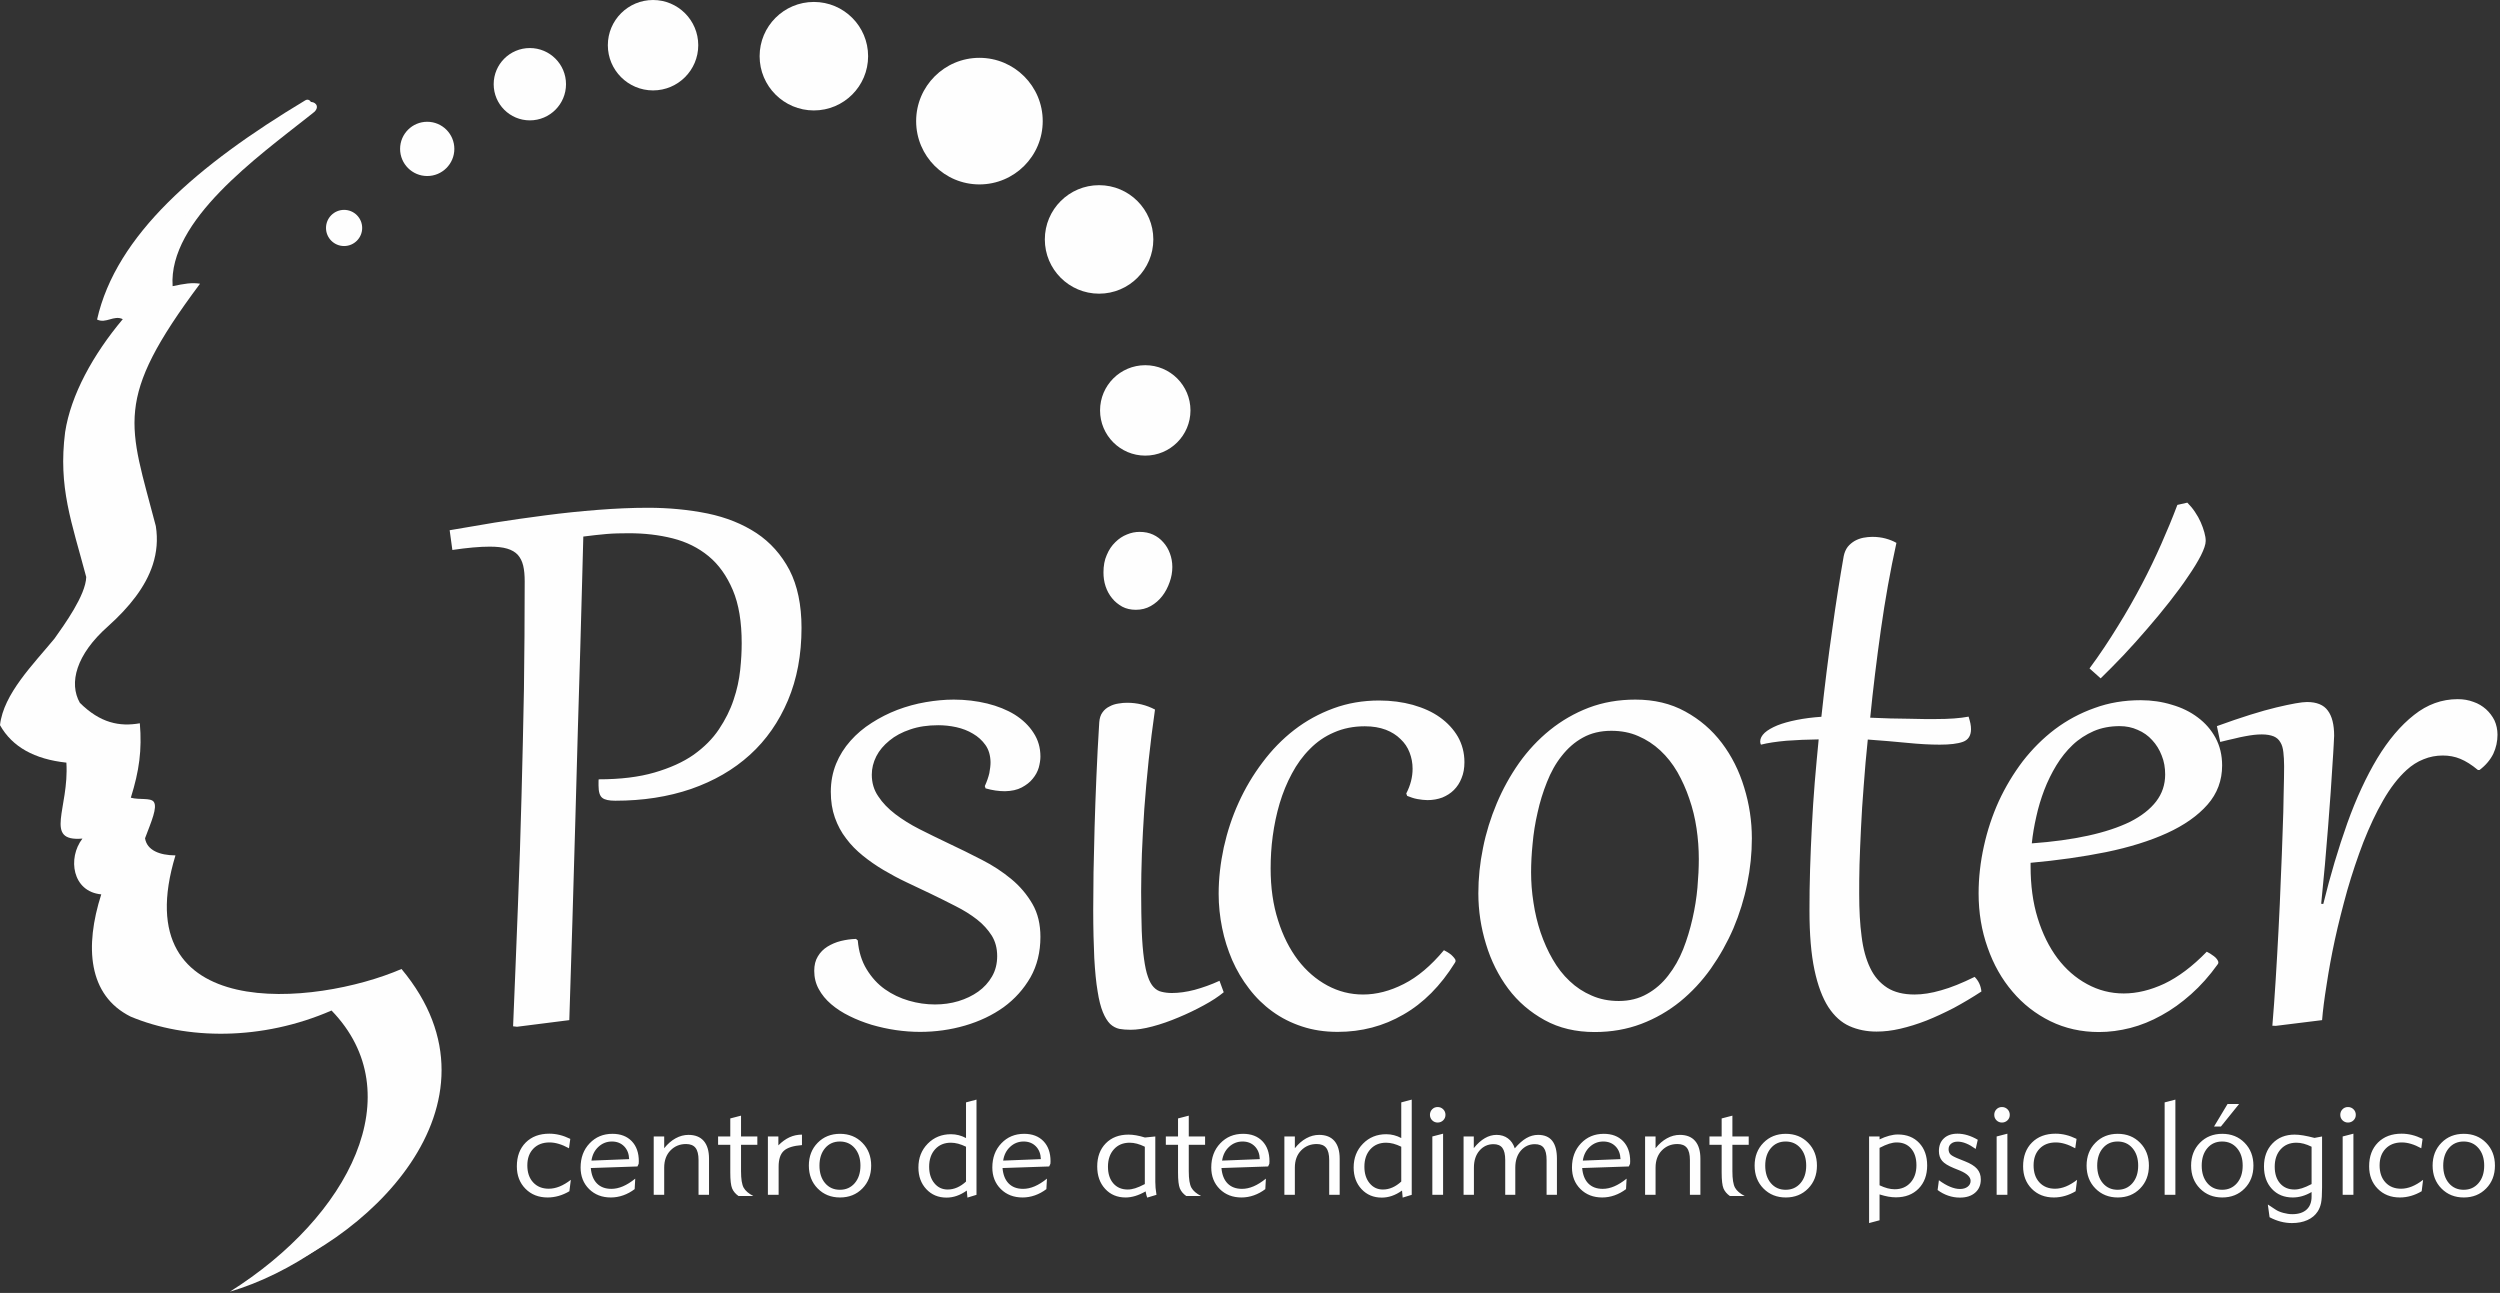
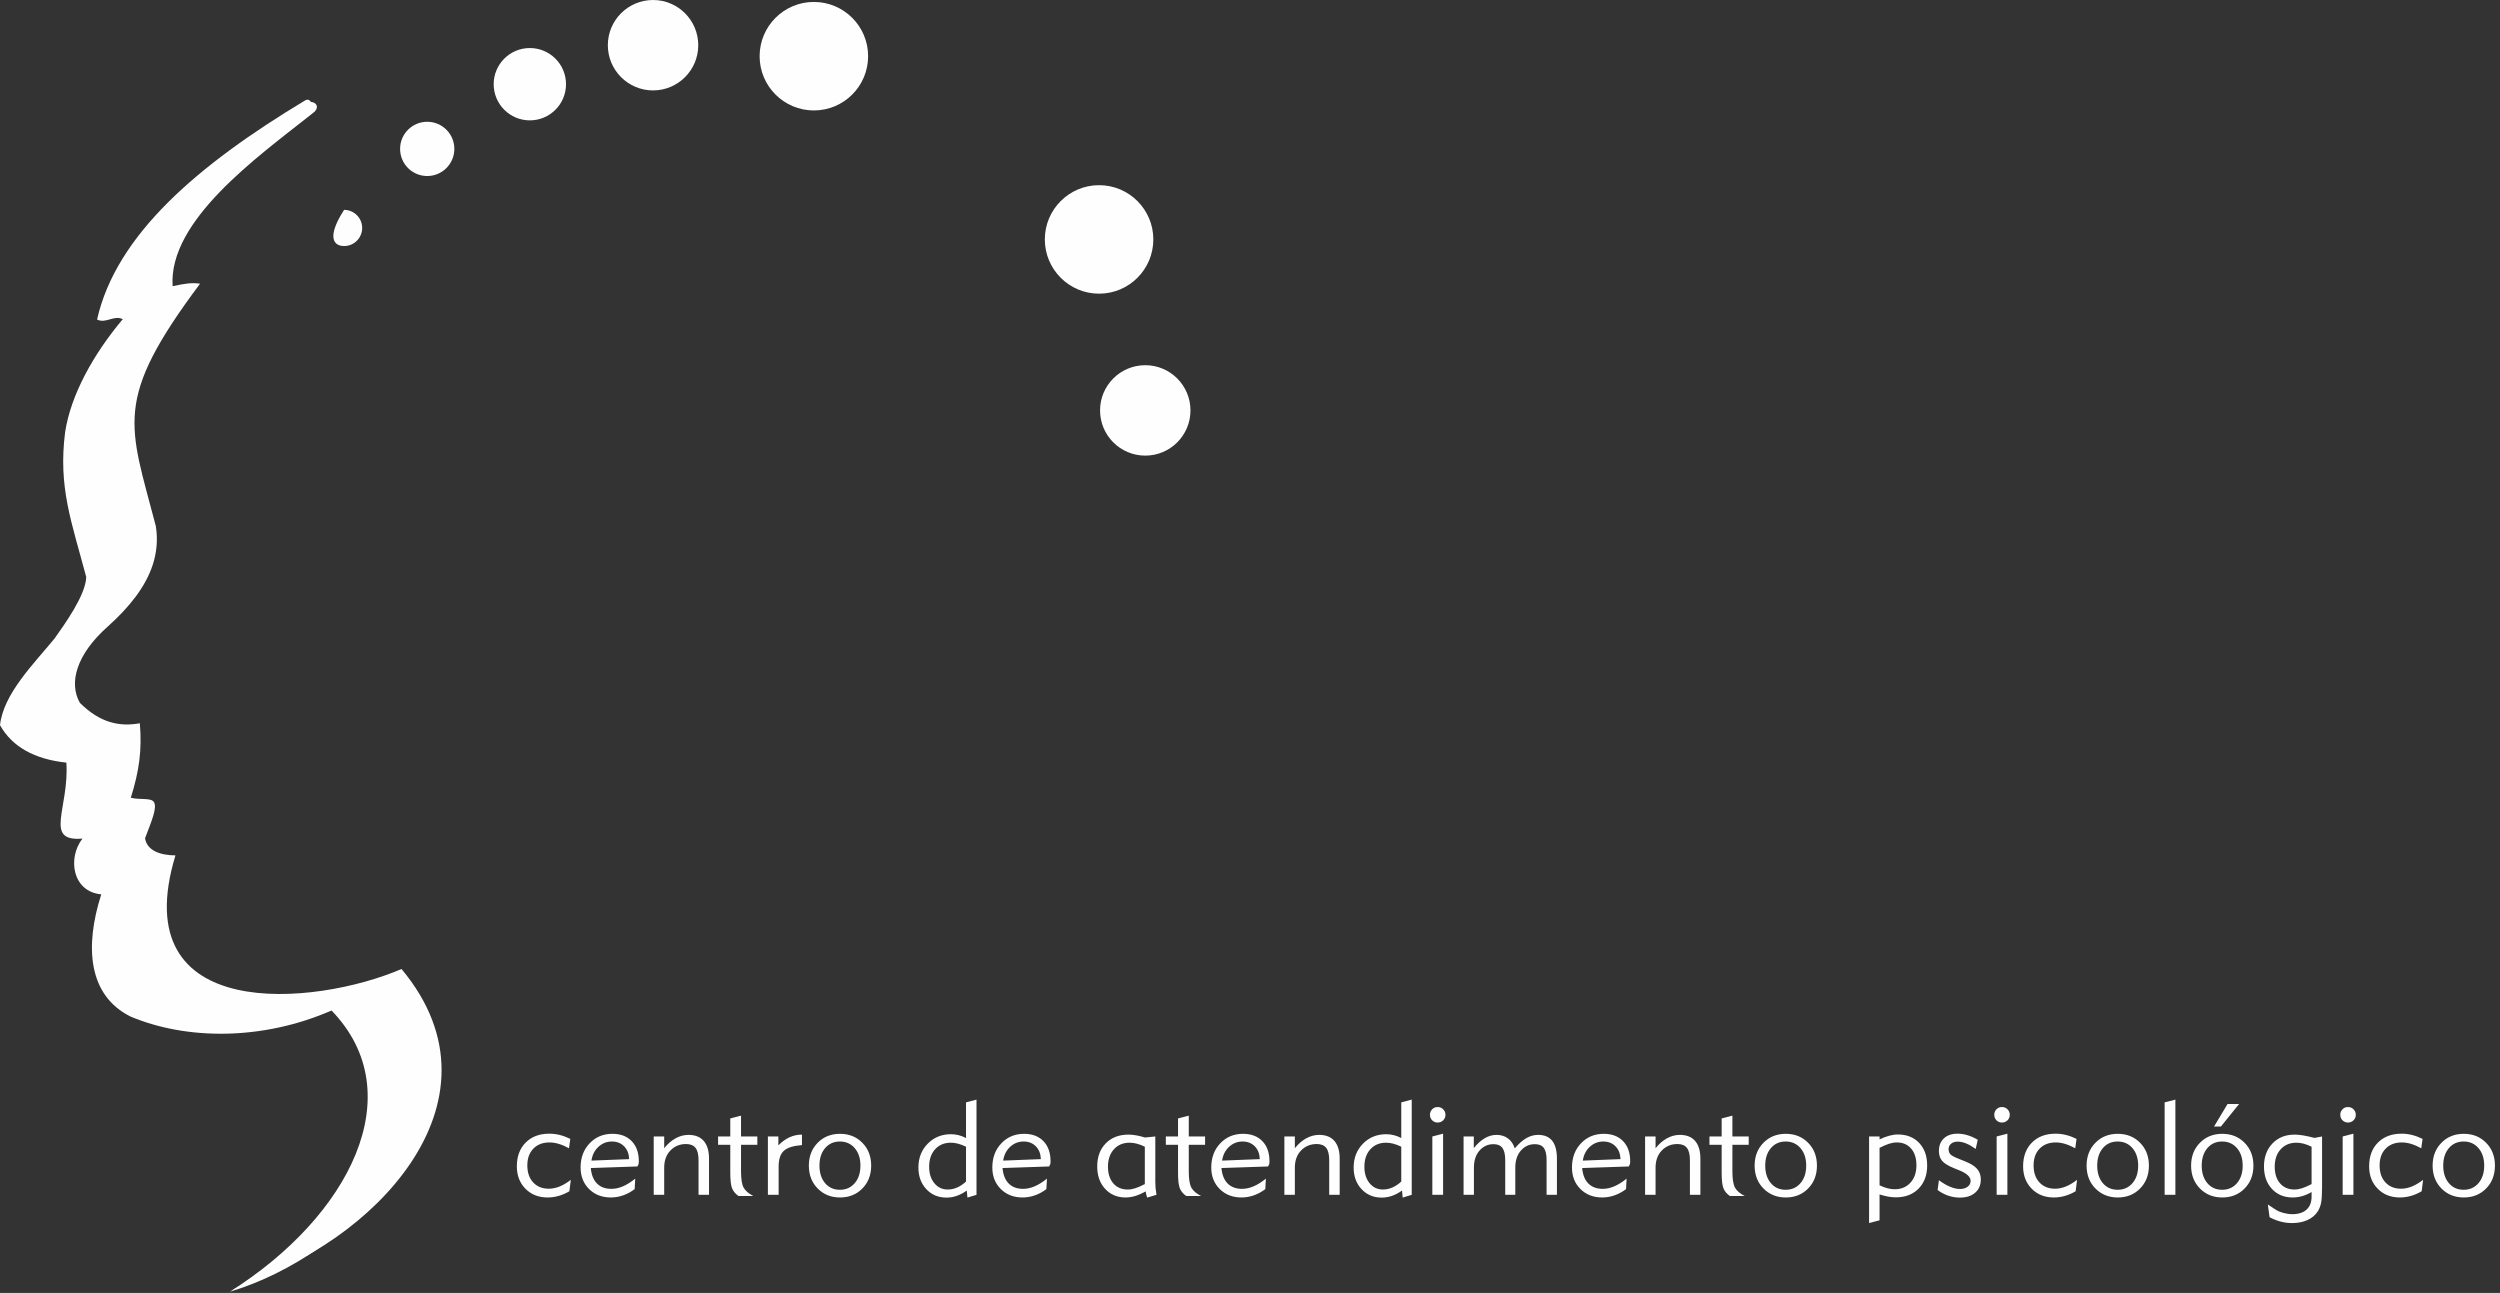
<svg xmlns="http://www.w3.org/2000/svg" width="553" height="286" viewBox="0 0 553 286" fill="none">
  <rect x="0" y="0" width="553" height="286" fill="#333333" stroke="none" />
  <path d="M125.948 263.502C125.195 263.952 124.408 264.294 123.597 264.529C122.785 264.763 121.964 264.881 121.133 264.881C119.128 264.881 117.491 264.235 116.224 262.945C114.958 261.659 114.327 260.006 114.327 257.992C114.327 255.792 114.978 254.042 116.283 252.732C117.588 251.427 119.329 250.771 121.504 250.771C122.282 250.771 123.044 250.864 123.797 251.05C124.555 251.236 125.337 251.524 126.149 251.92L125.86 253.998C125.078 253.568 124.33 253.245 123.616 253.03C122.907 252.815 122.218 252.707 121.548 252.707C120.057 252.707 118.864 253.167 117.98 254.081C117.09 255 116.645 256.227 116.645 257.777C116.645 259.361 117.075 260.618 117.935 261.546C118.796 262.48 119.949 262.945 121.392 262.945C122.174 262.945 122.971 262.778 123.788 262.451C124.599 262.118 125.425 261.629 126.266 260.979L125.948 263.502ZM139.165 256.399C139.125 255.22 138.759 254.282 138.059 253.568C137.361 252.859 136.456 252.502 135.351 252.502C134.212 252.502 133.22 252.893 132.374 253.675C131.528 254.457 131.015 255.474 130.829 256.726L139.165 256.399ZM140.514 260.715L140.387 263.033C139.595 263.634 138.749 264.094 137.859 264.407C136.965 264.724 136.05 264.881 135.117 264.881C133.161 264.881 131.558 264.26 130.306 263.018C129.054 261.776 128.428 260.187 128.428 258.251C128.428 256.081 129.093 254.296 130.428 252.898C131.758 251.5 133.435 250.801 135.464 250.801C137.268 250.801 138.69 251.343 139.736 252.424C140.783 253.509 141.306 254.99 141.306 256.872C141.306 256.931 141.301 257.019 141.291 257.137C141.281 257.259 141.277 257.357 141.277 257.43L141.003 258.021L130.687 258.369C130.81 259.855 131.264 260.994 132.046 261.786C132.833 262.578 133.889 262.974 135.229 262.974C136.07 262.974 136.926 262.788 137.791 262.417C138.661 262.045 139.57 261.478 140.514 260.715ZM146.92 264.294H144.603V251.387H146.92V253.988C147.682 253.03 148.523 252.297 149.443 251.793C150.357 251.289 151.31 251.035 152.293 251.035C153.774 251.035 154.898 251.485 155.676 252.385C156.448 253.289 156.835 254.595 156.835 256.31V264.294H154.517V256.599C154.517 255.377 154.297 254.482 153.852 253.91C153.407 253.343 152.708 253.059 151.755 253.059C150.371 253.059 149.223 253.534 148.299 254.487C147.379 255.435 146.92 256.702 146.92 258.276V264.294ZM163.915 259.068C163.915 260.808 164.111 262.025 164.502 262.725C164.893 263.419 165.607 264.03 166.643 264.558H163.358C162.688 264.089 162.219 263.531 161.945 262.881C161.676 262.231 161.539 261.062 161.539 259.371V253.235H158.841V251.387H161.539V247.398L163.915 246.782V251.387H167.523V253.235H163.915V259.068ZM172.233 264.294H169.857V251.387H172.175V253.353C172.966 252.551 173.793 251.955 174.648 251.563C175.508 251.172 176.423 250.977 177.396 250.977V253.294C175.489 253.436 174.154 253.861 173.387 254.56C172.619 255.264 172.233 256.428 172.233 258.051V264.294ZM181.265 257.831C181.265 259.439 181.68 260.73 182.511 261.712C183.342 262.69 184.433 263.179 185.782 263.179C187.131 263.179 188.227 262.69 189.067 261.712C189.908 260.73 190.329 259.439 190.329 257.831C190.329 256.237 189.908 254.951 189.067 253.969C188.227 252.991 187.131 252.502 185.782 252.502C184.433 252.502 183.342 252.991 182.511 253.969C181.68 254.951 181.265 256.237 181.265 257.831ZM178.918 257.831C178.918 255.792 179.568 254.105 180.869 252.786C182.164 251.461 183.817 250.801 185.811 250.801C187.806 250.801 189.458 251.461 190.754 252.786C192.054 254.105 192.705 255.792 192.705 257.831C192.705 259.884 192.054 261.576 190.754 262.896C189.458 264.221 187.806 264.881 185.811 264.881C183.826 264.881 182.179 264.221 180.873 262.896C179.568 261.576 178.918 259.884 178.918 257.831ZM213.683 261.361V253.656C213.081 253.357 212.499 253.138 211.942 252.986C211.385 252.839 210.847 252.766 210.329 252.766C208.887 252.766 207.723 253.25 206.848 254.218C205.968 255.191 205.528 256.477 205.528 258.08C205.528 259.576 205.909 260.793 206.677 261.722C207.44 262.656 208.422 263.121 209.625 263.121C210.344 263.121 211.043 262.974 211.717 262.676C212.397 262.382 213.052 261.942 213.683 261.361ZM216 264.294L213.996 264.91L213.854 263.351C213.101 263.883 212.353 264.279 211.619 264.529C210.886 264.783 210.133 264.91 209.371 264.91C207.557 264.91 206.066 264.289 204.902 263.043C203.734 261.796 203.152 260.197 203.152 258.251C203.152 256.139 203.836 254.384 205.21 252.986C206.579 251.588 208.295 250.889 210.358 250.889C210.95 250.889 211.522 250.962 212.069 251.104C212.622 251.246 213.16 251.456 213.683 251.735V243.849L216 243.233V264.294ZM230.238 256.399C230.199 255.22 229.832 254.282 229.133 253.568C228.434 252.859 227.53 252.502 226.425 252.502C225.286 252.502 224.293 252.893 223.448 253.675C222.602 254.457 222.088 255.474 221.902 256.726L230.238 256.399ZM231.587 260.715L231.46 263.033C230.668 263.634 229.822 264.094 228.933 264.407C228.038 264.724 227.124 264.881 226.19 264.881C224.234 264.881 222.631 264.26 221.379 263.018C220.128 261.776 219.502 260.187 219.502 258.251C219.502 256.081 220.167 254.296 221.502 252.898C222.831 251.5 224.508 250.801 226.537 250.801C228.341 250.801 229.764 251.343 230.81 252.424C231.856 253.509 232.379 254.99 232.379 256.872C232.379 256.931 232.375 257.019 232.365 257.137C232.355 257.259 232.35 257.357 232.35 257.43L232.076 258.021L221.761 258.369C221.883 259.855 222.338 260.994 223.12 261.786C223.907 262.578 224.963 262.974 226.303 262.974C227.144 262.974 227.999 262.788 228.864 262.417C229.735 262.045 230.644 261.478 231.587 260.715ZM253.235 261.918V253.656C252.634 253.357 252.052 253.138 251.495 252.986C250.937 252.839 250.4 252.766 249.881 252.766C248.439 252.766 247.276 253.25 246.401 254.218C245.521 255.191 245.081 256.477 245.081 258.08C245.081 259.625 245.477 260.852 246.264 261.762C247.051 262.666 248.112 263.121 249.451 263.121C249.97 263.121 250.517 263.028 251.099 262.847C251.681 262.666 252.394 262.358 253.235 261.918ZM255.812 264.294L253.763 264.91C253.7 264.758 253.641 264.582 253.592 264.392C253.543 264.201 253.484 263.917 253.406 263.536C252.605 263.996 251.837 264.333 251.109 264.553C250.375 264.773 249.666 264.881 248.982 264.881C247.129 264.881 245.619 264.245 244.455 262.974C243.287 261.708 242.705 260.055 242.705 258.021C242.705 255.905 243.335 254.198 244.597 252.908C245.858 251.622 247.535 250.977 249.623 250.977C250.16 250.977 250.722 251.03 251.309 251.133C251.896 251.236 252.546 251.397 253.265 251.617L255.553 251.387V261.444C255.553 261.864 255.572 262.299 255.611 262.749C255.651 263.199 255.714 263.712 255.812 264.294ZM262.956 259.068C262.956 260.808 263.152 262.025 263.543 262.725C263.934 263.419 264.648 264.03 265.684 264.558H262.399C261.729 264.089 261.26 263.531 260.986 262.881C260.717 262.231 260.58 261.062 260.58 259.371V253.235H257.882V251.387H260.58V247.398L262.956 246.782V251.387H266.564V253.235H262.956V259.068ZM278.666 256.399C278.627 255.22 278.26 254.282 277.561 253.568C276.862 252.859 275.958 252.502 274.852 252.502C273.714 252.502 272.721 252.893 271.875 253.675C271.029 254.457 270.516 255.474 270.33 256.726L278.666 256.399ZM280.015 260.715L279.888 263.033C279.096 263.634 278.25 264.094 277.36 264.407C276.466 264.724 275.552 264.881 274.618 264.881C272.662 264.881 271.059 264.26 269.807 263.018C268.556 261.776 267.93 260.187 267.93 258.251C267.93 256.081 268.595 254.296 269.93 252.898C271.259 251.5 272.936 250.801 274.965 250.801C276.769 250.801 278.192 251.343 279.238 252.424C280.284 253.509 280.807 254.99 280.807 256.872C280.807 256.931 280.802 257.019 280.793 257.137C280.783 257.259 280.778 257.357 280.778 257.43L280.504 258.021L270.188 258.369C270.311 259.855 270.766 260.994 271.548 261.786C272.335 262.578 273.391 262.974 274.73 262.974C275.571 262.974 276.427 262.788 277.292 262.417C278.162 262.045 279.071 261.478 280.015 260.715ZM286.421 264.294H284.104V251.387H286.421V253.988C287.184 253.03 288.025 252.297 288.944 251.793C289.858 251.289 290.811 251.035 291.794 251.035C293.275 251.035 294.4 251.485 295.177 252.385C295.95 253.289 296.336 254.595 296.336 256.31V264.294H294.019V256.599C294.019 255.377 293.798 254.482 293.354 253.91C292.909 253.343 292.209 253.059 291.256 253.059C289.873 253.059 288.724 253.534 287.8 254.487C286.881 255.435 286.421 256.702 286.421 258.276V264.294ZM309.958 261.361V253.656C309.357 253.357 308.775 253.138 308.218 252.986C307.66 252.839 307.122 252.766 306.604 252.766C305.162 252.766 303.999 253.25 303.123 254.218C302.243 255.191 301.803 256.477 301.803 258.08C301.803 259.576 302.185 260.793 302.952 261.722C303.715 262.656 304.697 263.121 305.9 263.121C306.619 263.121 307.318 262.974 307.993 262.676C308.672 262.382 309.327 261.942 309.958 261.361ZM312.275 264.294L310.271 264.91L310.129 263.351C309.376 263.883 308.628 264.279 307.895 264.529C307.162 264.783 306.409 264.91 305.646 264.91C303.832 264.91 302.341 264.289 301.177 263.043C300.009 261.796 299.427 260.197 299.427 258.251C299.427 256.139 300.112 254.384 301.486 252.986C302.854 251.588 304.57 250.889 306.634 250.889C307.225 250.889 307.797 250.962 308.345 251.104C308.897 251.246 309.435 251.456 309.958 251.735V243.849L312.275 243.233V264.294ZM316.305 246.606C316.305 246.117 316.467 245.711 316.794 245.374C317.117 245.041 317.523 244.876 318.002 244.876C318.486 244.876 318.902 245.041 319.234 245.374C319.571 245.711 319.738 246.117 319.738 246.606C319.738 247.08 319.571 247.486 319.234 247.814C318.902 248.141 318.486 248.307 318.002 248.307C317.533 248.307 317.132 248.141 316.799 247.814C316.472 247.486 316.305 247.08 316.305 246.606ZM319.21 264.294H316.833V251.387L319.21 250.771V264.294ZM326.031 264.294H323.743V251.387H326.002V253.964C326.794 252.981 327.61 252.248 328.446 251.764C329.277 251.28 330.148 251.035 331.042 251.035C332.015 251.035 332.856 251.294 333.555 251.813C334.259 252.331 334.763 253.069 335.066 254.017C335.956 252.981 336.811 252.223 337.637 251.749C338.464 251.275 339.329 251.035 340.223 251.035C341.622 251.035 342.663 251.475 343.357 252.35C344.047 253.231 344.394 254.55 344.394 256.31V264.294H342.106V256.599C342.106 255.367 341.9 254.472 341.49 253.92C341.079 253.367 340.424 253.089 339.52 253.089C338.278 253.089 337.246 253.563 336.42 254.506C335.594 255.455 335.183 256.711 335.183 258.276V264.294H332.954V256.599C332.954 255.377 332.749 254.487 332.333 253.925C331.917 253.367 331.262 253.089 330.363 253.089C329.126 253.089 328.094 253.563 327.268 254.506C326.442 255.455 326.031 256.711 326.031 258.276V264.294ZM358.456 256.399C358.416 255.22 358.05 254.282 357.351 253.568C356.652 252.859 355.747 252.502 354.642 252.502C353.503 252.502 352.511 252.893 351.665 253.675C350.819 254.457 350.306 255.474 350.12 256.726L358.456 256.399ZM359.805 260.715L359.678 263.033C358.886 263.634 358.04 264.094 357.15 264.407C356.256 264.724 355.341 264.881 354.408 264.881C352.452 264.881 350.849 264.26 349.597 263.018C348.346 261.776 347.72 260.187 347.72 258.251C347.72 256.081 348.384 254.296 349.719 252.898C351.049 251.5 352.726 250.801 354.755 250.801C356.559 250.801 357.981 251.343 359.028 252.424C360.074 253.509 360.597 254.99 360.597 256.872C360.597 256.931 360.592 257.019 360.582 257.137C360.573 257.259 360.568 257.357 360.568 257.43L360.294 258.021L349.978 258.369C350.101 259.855 350.555 260.994 351.337 261.786C352.125 262.578 353.181 262.974 354.52 262.974C355.361 262.974 356.217 262.788 357.082 262.417C357.952 262.045 358.861 261.478 359.805 260.715ZM366.211 264.294H363.894V251.387H366.211V253.988C366.974 253.03 367.815 252.297 368.734 251.793C369.648 251.289 370.601 251.035 371.584 251.035C373.065 251.035 374.19 251.485 374.967 252.385C375.74 253.289 376.126 254.595 376.126 256.31V264.294H373.809V256.599C373.809 255.377 373.588 254.482 373.143 253.91C372.699 253.343 371.999 253.059 371.046 253.059C369.662 253.059 368.514 253.534 367.59 254.487C366.671 255.435 366.211 256.702 366.211 258.276V264.294ZM383.206 259.068C383.206 260.808 383.402 262.025 383.793 262.725C384.184 263.419 384.898 264.03 385.934 264.558H382.649C381.979 264.089 381.51 263.531 381.236 262.881C380.967 262.231 380.831 261.062 380.831 259.371V253.235H378.132V251.387H380.831V247.398L383.206 246.782V251.387H386.815V253.235H383.206V259.068ZM390.468 257.831C390.468 259.439 390.884 260.73 391.715 261.712C392.546 262.69 393.636 263.179 394.986 263.179C396.335 263.179 397.43 262.69 398.271 261.712C399.112 260.73 399.532 259.439 399.532 257.831C399.532 256.237 399.112 254.951 398.271 253.969C397.43 252.991 396.335 252.502 394.986 252.502C393.636 252.502 392.546 252.991 391.715 253.969C390.884 254.951 390.468 256.237 390.468 257.831ZM388.122 257.831C388.122 255.792 388.772 254.105 390.072 252.786C391.368 251.461 393.02 250.801 395.015 250.801C397.009 250.801 398.662 251.461 399.958 252.786C401.258 254.105 401.908 255.792 401.908 257.831C401.908 259.884 401.258 261.576 399.958 262.896C398.662 264.221 397.009 264.881 395.015 264.881C393.03 264.881 391.383 264.221 390.077 262.896C388.772 261.576 388.122 259.884 388.122 257.831ZM415.758 262.187C416.36 262.475 416.937 262.69 417.499 262.842C418.056 262.988 418.589 263.062 419.107 263.062C420.545 263.062 421.708 262.578 422.588 261.61C423.473 260.637 423.913 259.351 423.913 257.748C423.913 256.193 423.522 254.961 422.74 254.062C421.957 253.157 420.901 252.707 419.562 252.707C419.039 252.707 418.481 252.8 417.89 252.986C417.298 253.172 416.589 253.48 415.758 253.91V262.187ZM415.758 264.206V269.926L413.441 270.542V251.387H415.758V252.033C416.487 251.681 417.191 251.412 417.88 251.226C418.564 251.04 419.21 250.947 419.811 250.947C421.781 250.947 423.351 251.573 424.529 252.825C425.702 254.071 426.289 255.734 426.289 257.806C426.289 259.923 425.658 261.629 424.397 262.92C423.135 264.206 421.459 264.851 419.366 264.851C418.833 264.851 418.271 264.797 417.685 264.695C417.098 264.587 416.457 264.426 415.758 264.206ZM428.887 261.067C429.757 261.708 430.583 262.192 431.37 262.515C432.157 262.842 432.881 263.003 433.551 263.003C434.245 263.003 434.812 262.837 435.247 262.5C435.682 262.167 435.897 261.737 435.897 261.214C435.897 260.363 435.125 259.61 433.575 258.95L433.433 258.892L432.201 258.393C430.935 257.875 430.065 257.337 429.595 256.775C429.121 256.208 428.887 255.489 428.887 254.609C428.887 253.426 429.253 252.492 429.991 251.803C430.725 251.114 431.727 250.771 432.998 250.771C433.722 250.771 434.455 250.879 435.188 251.099C435.926 251.319 436.689 251.656 437.481 252.116L437.022 254.145C436.274 253.607 435.575 253.201 434.915 252.932C434.255 252.663 433.634 252.531 433.047 252.531C432.436 252.531 431.947 252.683 431.58 252.991C431.214 253.294 431.028 253.7 431.028 254.194C431.028 254.682 431.17 255.073 431.458 255.362C431.742 255.655 432.46 256.022 433.604 256.462L434.636 256.877C435.883 257.362 436.777 257.924 437.33 258.549C437.882 259.18 438.156 259.958 438.156 260.886C438.156 262.118 437.74 263.096 436.909 263.82C436.078 264.548 434.954 264.91 433.531 264.91C432.651 264.91 431.786 264.768 430.945 264.48C430.099 264.191 429.317 263.776 428.598 263.233L428.887 261.067ZM441.13 246.606C441.13 246.117 441.291 245.711 441.619 245.374C441.941 245.041 442.347 244.876 442.826 244.876C443.31 244.876 443.726 245.041 444.058 245.374C444.396 245.711 444.562 246.117 444.562 246.606C444.562 247.08 444.396 247.486 444.058 247.814C443.726 248.141 443.31 248.307 442.826 248.307C442.357 248.307 441.956 248.141 441.624 247.814C441.296 247.486 441.13 247.08 441.13 246.606ZM444.034 264.294H441.658V251.387L444.034 250.771V264.294ZM459.132 263.502C458.379 263.952 457.592 264.294 456.781 264.529C455.969 264.763 455.148 264.881 454.317 264.881C452.312 264.881 450.675 264.235 449.408 262.945C448.142 261.659 447.511 260.006 447.511 257.992C447.511 255.792 448.162 254.042 449.467 252.732C450.772 251.427 452.513 250.771 454.688 250.771C455.466 250.771 456.228 250.864 456.981 251.05C457.739 251.236 458.521 251.524 459.333 251.92L459.044 253.998C458.262 253.568 457.514 253.245 456.8 253.03C456.091 252.815 455.402 252.707 454.732 252.707C453.241 252.707 452.048 253.167 451.164 254.081C450.274 255 449.829 256.227 449.829 257.777C449.829 259.361 450.259 260.618 451.119 261.546C451.98 262.48 453.133 262.945 454.576 262.945C455.358 262.945 456.155 262.778 456.972 262.451C457.783 262.118 458.609 261.629 459.45 260.979L459.132 263.502ZM463.901 257.831C463.901 259.439 464.316 260.73 465.147 261.712C465.978 262.69 467.069 263.179 468.418 263.179C469.767 263.179 470.862 262.69 471.703 261.712C472.544 260.73 472.965 259.439 472.965 257.831C472.965 256.237 472.544 254.951 471.703 253.969C470.862 252.991 469.767 252.502 468.418 252.502C467.069 252.502 465.978 252.991 465.147 253.969C464.316 254.951 463.901 256.237 463.901 257.831ZM461.554 257.831C461.554 255.792 462.204 254.105 463.505 252.786C464.8 251.461 466.453 250.801 468.447 250.801C470.442 250.801 472.094 251.461 473.39 252.786C474.69 254.105 475.34 255.792 475.34 257.831C475.34 259.884 474.69 261.576 473.39 262.896C472.094 264.221 470.442 264.881 468.447 264.881C466.462 264.881 464.815 264.221 463.509 262.896C462.204 261.576 461.554 259.884 461.554 257.831ZM481.194 264.294H478.818V243.849L481.194 243.233V264.294ZM487.018 257.831C487.018 259.439 487.434 260.73 488.265 261.712C489.096 262.69 490.186 263.179 491.536 263.179C492.885 263.179 493.98 262.69 494.821 261.712C495.662 260.73 496.082 259.439 496.082 257.831C496.082 256.237 495.662 254.951 494.821 253.969C493.98 252.991 492.885 252.502 491.536 252.502C490.186 252.502 489.096 252.991 488.265 253.969C487.434 254.951 487.018 256.237 487.018 257.831ZM484.672 257.831C484.672 255.792 485.322 254.105 486.622 252.786C487.918 251.461 489.57 250.801 491.565 250.801C493.56 250.801 495.212 251.461 496.508 252.786C497.808 254.105 498.458 255.792 498.458 257.831C498.458 259.884 497.808 261.576 496.508 262.896C495.212 264.221 493.56 264.881 491.565 264.881C489.58 264.881 487.933 264.221 486.627 262.896C485.322 261.576 484.672 259.884 484.672 257.831ZM489.746 249.187L492.738 244.2H495.29L491.267 249.187H489.746ZM511.323 261.918V253.656C510.721 253.357 510.139 253.138 509.582 252.986C509.025 252.839 508.487 252.766 507.969 252.766C506.526 252.766 505.363 253.25 504.488 254.218C503.608 255.191 503.168 256.477 503.168 258.08C503.168 259.625 503.564 260.852 504.351 261.762C505.138 262.666 506.199 263.121 507.539 263.121C508.057 263.121 508.604 263.028 509.186 262.847C509.768 262.666 510.482 262.358 511.323 261.918ZM511.323 263.678C510.614 264.089 509.919 264.392 509.23 264.587C508.541 264.783 507.851 264.881 507.152 264.881C505.25 264.881 503.716 264.25 502.547 262.988C501.379 261.732 500.792 260.075 500.792 258.021C500.792 255.929 501.418 254.232 502.669 252.932C503.921 251.627 505.554 250.977 507.568 250.977C508.11 250.977 508.746 251.035 509.465 251.153C510.188 251.275 511.019 251.456 511.968 251.705L513.64 251.387V261.889V262.676C513.64 264.235 513.567 265.374 513.42 266.093C513.268 266.817 513.019 267.447 512.667 267.99C512.134 268.811 511.376 269.442 510.399 269.882C509.421 270.322 508.282 270.542 506.981 270.542C506.14 270.542 505.309 270.435 504.483 270.219C503.657 270.004 502.84 269.682 502.029 269.251L501.643 266.435L503.368 267.57C503.799 267.858 504.361 268.098 505.06 268.288C505.759 268.479 506.424 268.576 507.064 268.576C508.423 268.576 509.47 268.239 510.213 267.565C510.951 266.895 511.323 265.932 511.323 264.68V263.678ZM517.67 246.606C517.67 246.117 517.831 245.711 518.159 245.374C518.481 245.041 518.887 244.876 519.367 244.876C519.85 244.876 520.266 245.041 520.598 245.374C520.936 245.711 521.102 246.117 521.102 246.606C521.102 247.08 520.936 247.486 520.598 247.814C520.266 248.141 519.85 248.307 519.367 248.307C518.897 248.307 518.496 248.141 518.164 247.814C517.836 247.486 517.67 247.08 517.67 246.606ZM520.574 264.294H518.198V251.387L520.574 250.771V264.294ZM535.673 263.502C534.92 263.952 534.132 264.294 533.321 264.529C532.509 264.763 531.688 264.881 530.857 264.881C528.852 264.881 527.215 264.235 525.949 262.945C524.682 261.659 524.052 260.006 524.052 257.992C524.052 255.792 524.702 254.042 526.007 252.732C527.313 251.427 529.053 250.771 531.229 250.771C532.006 250.771 532.768 250.864 533.521 251.05C534.279 251.236 535.061 251.524 535.873 251.92L535.584 253.998C534.802 253.568 534.054 253.245 533.341 253.03C532.632 252.815 531.942 252.707 531.272 252.707C529.781 252.707 528.589 253.167 527.704 254.081C526.814 255 526.369 256.227 526.369 257.777C526.369 259.361 526.799 260.618 527.66 261.546C528.52 262.48 529.674 262.945 531.116 262.945C531.898 262.945 532.695 262.778 533.512 262.451C534.323 262.118 535.149 261.629 535.99 260.979L535.673 263.502ZM540.441 257.831C540.441 259.439 540.856 260.73 541.687 261.712C542.518 262.69 543.609 263.179 544.958 263.179C546.307 263.179 547.403 262.69 548.243 261.712C549.084 260.73 549.505 259.439 549.505 257.831C549.505 256.237 549.084 254.951 548.243 253.969C547.403 252.991 546.307 252.502 544.958 252.502C543.609 252.502 542.518 252.991 541.687 253.969C540.856 254.951 540.441 256.237 540.441 257.831ZM538.094 257.831C538.094 255.792 538.744 254.105 540.045 252.786C541.34 251.461 542.993 250.801 544.988 250.801C546.982 250.801 548.634 251.461 549.93 252.786C551.231 254.105 551.881 255.792 551.881 257.831C551.881 259.884 551.231 261.576 549.93 262.896C548.634 264.221 546.982 264.881 544.988 264.881C543.003 264.881 541.355 264.221 540.05 262.896C538.744 261.576 538.094 259.884 538.094 257.831Z" fill="#FEFEFE" />
  <path fill-rule="evenodd" clip-rule="evenodd" d="M54.295 283.535C80.827 266.905 94.549 239.839 76.784 221.578C61.371 228.268 44.667 228.058 32.358 222.925C22.897 218.237 22.158 207.465 25.847 195.984C19.44 195.395 18.347 187.981 21.685 183.694C13.03 184.423 18.774 177.081 18.133 166.958C11.111 166.205 6.157 163.508 3.448 158.696C4.213 151.796 10.857 145.253 15.516 139.605C17.612 136.642 22.404 130.099 22.523 126.062C19.279 113.871 16.298 106.335 17.851 94.144C19.118 85.91 24.071 76.993 30.608 69.237C28.622 68.282 26.905 70.281 24.919 69.326C27.029 59.993 32.6 51.476 40.608 43.517C44.612 39.537 49.225 35.696 54.32 31.963C56.277 30.529 58.307 29.11 60.399 27.705C62.491 26.301 64.649 24.91 66.861 23.532C67.369 23.216 67.805 22.702 68.394 22.585C69.644 22.338 70.8 23.473 69.578 24.712C69.513 24.777 69.432 24.829 69.36 24.887C69.075 25.116 68.781 25.349 68.484 25.585C57.061 34.645 37.203 48.769 38.184 63.3C40.842 62.75 42.397 62.461 44.248 62.758C24.907 88.644 28.574 93.738 34.466 116.363C34.943 119.359 34.672 122.19 33.8 124.888C32.211 129.808 28.623 134.286 23.921 138.516C16.81 144.789 15.186 151.115 17.672 155.475C22.183 159.938 26.42 160.779 30.932 159.991C31.426 165.907 30.809 170.47 28.939 176.453C30.824 176.988 33.344 176.396 34.024 177.388C34.854 178.602 33.513 181.654 32.083 185.425C32.498 188.074 35.281 189.19 38.812 189.212C27.438 226.622 69.734 222.572 88.815 214.342C113.781 244.289 80.763 275.767 54.295 283.535Z" fill="#FEFEFE" />
-   <path d="M116.063 128.619C116.063 127.253 115.963 126.086 115.729 125.119C115.496 124.153 115.096 123.353 114.529 122.719C113.963 122.119 113.196 121.653 112.163 121.352C111.163 121.053 109.863 120.919 108.329 120.919C106.163 120.919 103.429 121.153 100.063 121.653L99.463 117.286C102.529 116.753 105.863 116.186 109.496 115.586C113.129 115.019 116.863 114.486 120.696 113.986C124.53 113.486 128.363 113.086 132.23 112.786C136.063 112.486 139.763 112.319 143.329 112.319C147.996 112.319 152.396 112.753 156.529 113.586C160.662 114.453 164.229 115.886 167.329 117.919C170.396 119.953 172.829 122.686 174.629 126.086C176.396 129.519 177.296 133.786 177.296 138.886C177.296 144.853 176.296 150.186 174.296 154.919C172.296 159.653 169.496 163.686 165.896 166.952C162.263 170.253 157.929 172.752 152.863 174.519C147.796 176.253 142.229 177.119 136.096 177.119C134.729 177.119 133.763 176.919 133.229 176.486C132.663 176.053 132.396 175.152 132.396 173.752V173.119C132.396 172.786 132.396 172.553 132.429 172.386C137.229 172.386 141.33 171.886 144.763 170.886C148.196 169.886 151.096 168.586 153.429 166.952C155.763 165.286 157.629 163.419 159.029 161.319C160.429 159.219 161.529 157.053 162.263 154.819C163.029 152.586 163.496 150.386 163.729 148.219C163.963 146.019 164.063 144.053 164.063 142.286C164.063 137.586 163.429 133.653 162.096 130.519C160.763 127.386 158.996 124.886 156.729 123.019C154.463 121.153 151.829 119.853 148.796 119.086C145.762 118.319 142.529 117.953 139.129 117.953C137.396 117.953 135.729 117.986 134.163 118.119C132.596 118.253 130.863 118.452 129.029 118.686C128.963 121.186 128.863 124.519 128.763 128.719C128.63 132.919 128.496 137.753 128.363 143.219C128.196 148.653 128.029 154.619 127.829 161.119C127.663 167.619 127.463 174.419 127.263 181.486C127.063 188.553 126.863 195.852 126.629 203.319C126.396 210.786 126.163 218.219 125.929 225.653L114.363 227.119L113.496 227.019C113.896 217.686 114.229 208.819 114.563 200.453C114.896 192.086 115.163 183.953 115.363 176.019C115.563 168.086 115.763 160.252 115.896 152.486C115.996 144.719 116.063 136.753 116.063 128.619ZM189.741 208.019C189.941 210.486 190.608 212.619 191.708 214.419C192.808 216.219 194.141 217.686 195.741 218.819C197.341 219.953 199.108 220.786 201.041 221.353C202.975 221.919 204.908 222.186 206.808 222.186C208.608 222.186 210.341 221.952 212.008 221.452C213.641 220.953 215.108 220.252 216.375 219.352C217.641 218.453 218.675 217.319 219.441 215.986C220.208 214.653 220.575 213.152 220.575 211.486C220.575 209.752 220.175 208.252 219.375 206.953C218.541 205.652 217.475 204.452 216.108 203.386C214.741 202.319 213.142 201.319 211.341 200.419C209.542 199.486 207.641 198.553 205.708 197.619C203.975 196.819 202.241 195.986 200.508 195.153C198.742 194.319 197.075 193.419 195.441 192.452C193.808 191.486 192.275 190.419 190.875 189.286C189.441 188.119 188.208 186.886 187.175 185.486C186.108 184.119 185.275 182.553 184.675 180.853C184.075 179.153 183.775 177.253 183.775 175.152C183.775 172.919 184.175 170.852 184.941 168.952C185.708 167.086 186.775 165.386 188.142 163.852C189.475 162.353 191.042 161.019 192.841 159.886C194.608 158.753 196.508 157.786 198.508 157.019C200.541 156.253 202.608 155.686 204.742 155.319C206.875 154.952 208.941 154.752 210.975 154.752C213.575 154.752 216.041 155.053 218.375 155.619C220.675 156.186 222.741 157.019 224.475 158.086C226.208 159.186 227.608 160.519 228.608 162.086C229.641 163.652 230.141 165.386 230.141 167.353C230.141 168.086 230.008 168.919 229.775 169.786C229.508 170.686 229.075 171.486 228.441 172.252C227.841 173.019 227.008 173.653 226.008 174.186C225.008 174.719 223.775 174.986 222.308 175.019C220.941 175.019 219.508 174.819 218.008 174.386L217.841 173.886C218.308 172.853 218.641 171.886 218.841 171.019C219.008 170.119 219.108 169.319 219.108 168.586C219.075 167.086 218.708 165.819 217.975 164.786C217.241 163.753 216.308 162.919 215.208 162.286C214.108 161.619 212.875 161.153 211.541 160.853C210.175 160.553 208.841 160.419 207.541 160.419C205.241 160.419 203.175 160.719 201.341 161.353C199.541 161.952 197.975 162.786 196.741 163.819C195.475 164.852 194.508 165.986 193.841 167.286C193.175 168.619 192.841 169.953 192.841 171.352C192.841 173.153 193.308 174.753 194.275 176.152C195.208 177.586 196.475 178.886 198.041 180.086C199.575 181.253 201.375 182.386 203.408 183.419C205.442 184.453 207.575 185.486 209.808 186.553C212.275 187.719 214.741 188.919 217.175 190.186C219.608 191.419 221.775 192.853 223.708 194.453C225.641 196.052 227.175 197.886 228.375 199.953C229.574 202.019 230.141 204.452 230.141 207.253C230.141 210.586 229.408 213.586 227.941 216.186C226.441 218.786 224.475 220.986 222.008 222.786C219.541 224.553 216.675 225.919 213.475 226.853C210.275 227.786 206.941 228.252 203.508 228.252C201.775 228.252 199.975 228.119 198.141 227.853C196.308 227.586 194.541 227.186 192.808 226.686C191.075 226.153 189.441 225.519 187.908 224.753C186.341 223.986 185.008 223.119 183.842 222.119C182.675 221.119 181.775 220.019 181.108 218.786C180.441 217.586 180.108 216.219 180.108 214.752C180.108 213.486 180.375 212.419 180.908 211.553C181.442 210.652 182.142 209.952 183.041 209.386C183.908 208.853 184.908 208.419 185.975 208.153C187.075 207.886 188.208 207.719 189.342 207.686L189.741 208.019ZM251.253 134.886C250.12 134.886 249.087 134.653 248.22 134.186C247.353 133.686 246.586 133.086 245.987 132.319C245.353 131.553 244.886 130.686 244.553 129.686C244.22 128.686 244.087 127.653 244.087 126.619C244.087 125.153 244.32 123.853 244.82 122.753C245.287 121.619 245.92 120.686 246.72 119.919C247.487 119.153 248.353 118.586 249.287 118.219C250.253 117.819 251.153 117.653 252.086 117.653C253.187 117.653 254.187 117.853 255.053 118.253C255.92 118.653 256.687 119.219 257.32 119.953C257.953 120.652 258.453 121.486 258.786 122.419C259.12 123.319 259.32 124.319 259.32 125.419C259.32 126.553 259.12 127.686 258.72 128.786C258.32 129.919 257.787 130.952 257.087 131.853C256.386 132.753 255.553 133.486 254.553 134.053C253.553 134.619 252.453 134.886 251.253 134.886ZM255.486 156.953C254.953 160.653 254.486 164.386 254.087 168.119C253.687 171.819 253.387 175.453 253.12 178.919C252.887 182.419 252.72 185.719 252.586 188.819C252.487 191.919 252.42 194.719 252.42 197.219C252.42 200.619 252.487 203.519 252.553 205.953C252.653 208.386 252.82 210.419 253.053 212.086C253.286 213.753 253.553 215.052 253.92 216.053C254.253 217.053 254.687 217.819 255.186 218.352C255.686 218.886 256.287 219.253 256.953 219.386C257.62 219.552 258.353 219.653 259.22 219.653C260.787 219.653 262.453 219.419 264.253 218.953C266.053 218.453 267.887 217.819 269.753 216.952L270.687 219.486C269.52 220.453 268.053 221.419 266.253 222.386C264.487 223.353 262.62 224.253 260.687 225.052C258.72 225.886 256.82 226.552 254.92 227.052C253.053 227.552 251.453 227.786 250.087 227.786C249.153 227.786 248.32 227.719 247.587 227.586C246.853 227.419 246.153 227.052 245.553 226.486C244.953 225.886 244.42 225.019 243.953 223.886C243.487 222.752 243.087 221.219 242.787 219.253C242.453 217.319 242.22 214.853 242.053 211.919C241.92 208.986 241.82 205.452 241.82 201.286C241.82 198.853 241.853 196.086 241.887 193.019C241.953 189.919 242.02 186.619 242.12 183.086C242.22 179.553 242.353 175.852 242.52 171.919C242.687 167.986 242.887 163.953 243.153 159.786C243.22 158.886 243.453 158.119 243.887 157.553C244.287 156.986 244.82 156.553 245.453 156.253C246.053 155.919 246.72 155.719 247.42 155.619C248.12 155.486 248.753 155.452 249.353 155.452C251.52 155.452 253.587 155.952 255.486 156.953ZM311.065 175.519C311.998 173.719 312.465 171.886 312.465 170.053C312.465 168.753 312.232 167.586 311.798 166.453C311.365 165.319 310.699 164.319 309.798 163.486C308.932 162.619 307.832 161.919 306.532 161.419C305.198 160.919 303.665 160.653 301.898 160.653C299.365 160.653 297.098 161.119 295.065 162.019C293.032 162.886 291.265 164.119 289.732 165.686C288.165 167.252 286.865 169.053 285.765 171.119C284.665 173.153 283.765 175.353 283.065 177.686C282.365 180.053 281.865 182.453 281.532 184.919C281.198 187.353 281.065 189.753 281.065 192.119C281.065 196.319 281.598 200.119 282.698 203.553C283.765 206.986 285.265 209.919 287.098 212.352C288.965 214.786 291.132 216.652 293.598 217.986C296.065 219.319 298.699 219.986 301.498 219.986C304.465 219.986 307.465 219.219 310.532 217.652C313.565 216.119 316.532 213.619 319.398 210.186C319.565 210.286 319.832 210.419 320.132 210.586C320.432 210.752 320.732 210.986 320.998 211.186C321.265 211.419 321.465 211.652 321.665 211.886C321.865 212.119 321.965 212.319 321.965 212.519C321.965 212.652 321.965 212.719 321.932 212.753L321.832 212.953C318.665 218.053 314.865 221.886 310.432 224.419C306.032 226.986 301.165 228.252 295.898 228.252C293.032 228.252 290.398 227.853 287.998 227.052C285.565 226.253 283.398 225.152 281.432 223.719C279.499 222.319 277.765 220.619 276.298 218.686C274.798 216.752 273.565 214.653 272.565 212.386C271.598 210.119 270.832 207.753 270.332 205.253C269.832 202.786 269.565 200.253 269.565 197.719C269.565 194.319 269.965 190.886 270.698 187.452C271.465 184.019 272.532 180.719 273.998 177.519C275.432 174.353 277.198 171.386 279.265 168.652C281.332 165.886 283.665 163.486 286.298 161.452C288.932 159.419 291.798 157.852 294.965 156.686C298.132 155.519 301.498 154.952 305.065 154.952C307.732 154.952 310.232 155.286 312.532 155.919C314.865 156.586 316.865 157.486 318.532 158.686C320.198 159.886 321.532 161.319 322.498 162.986C323.432 164.653 323.932 166.519 323.932 168.586C323.932 169.919 323.732 171.086 323.298 172.119C322.898 173.153 322.332 174.019 321.598 174.753C320.865 175.486 319.998 176.019 319.032 176.419C318.032 176.786 316.932 176.986 315.765 176.986C315.065 176.986 314.298 176.886 313.532 176.753C312.765 176.619 312.032 176.352 311.265 176.053L311.065 175.519ZM327.01 197.586C327.01 194.286 327.344 190.953 328.044 187.553C328.71 184.186 329.744 180.886 331.077 177.719C332.41 174.553 334.044 171.586 336.01 168.786C337.977 166.019 340.244 163.586 342.844 161.486C345.41 159.419 348.277 157.753 351.41 156.553C354.577 155.353 358.01 154.752 361.744 154.752C365.91 154.752 369.577 155.619 372.777 157.386C376.01 159.153 378.677 161.452 380.877 164.352C383.043 167.219 384.71 170.519 385.81 174.186C386.944 177.853 387.51 181.619 387.51 185.452C387.51 188.753 387.177 192.086 386.477 195.486C385.81 198.853 384.777 202.153 383.444 205.319C382.077 208.486 380.41 211.452 378.444 214.252C376.477 217.019 374.21 219.453 371.644 221.552C369.077 223.619 366.21 225.286 363.044 226.486C359.877 227.686 356.444 228.286 352.744 228.286C348.577 228.286 344.877 227.419 341.677 225.653C338.477 223.886 335.777 221.586 333.61 218.686C331.477 215.819 329.81 212.519 328.71 208.853C327.577 205.186 327.01 201.419 327.01 197.586ZM338.677 192.952C338.677 195.153 338.844 197.386 339.21 199.686C339.544 201.953 340.077 204.153 340.777 206.253C341.51 208.386 342.377 210.353 343.444 212.186C344.51 214.052 345.744 215.653 347.21 217.019C348.644 218.386 350.277 219.453 352.077 220.219C353.877 221.019 355.877 221.419 358.077 221.419C360.444 221.419 362.544 220.886 364.344 219.852C366.144 218.852 367.71 217.486 369.01 215.786C370.343 214.086 371.444 212.152 372.31 209.986C373.177 207.786 373.844 205.553 374.377 203.219C374.91 200.886 375.277 198.586 375.477 196.319C375.677 194.019 375.777 191.919 375.777 190.019C375.777 187.753 375.61 185.519 375.277 183.253C374.944 180.986 374.41 178.786 373.677 176.686C372.977 174.586 372.077 172.619 371.043 170.786C369.977 168.953 368.71 167.353 367.277 166.019C365.81 164.653 364.177 163.586 362.377 162.819C360.577 162.019 358.577 161.653 356.41 161.653C354.044 161.653 351.944 162.152 350.143 163.152C348.31 164.153 346.777 165.519 345.444 167.219C344.11 168.886 343.044 170.819 342.177 173.019C341.31 175.186 340.61 177.453 340.11 179.752C339.577 182.053 339.21 184.353 339.011 186.652C338.777 188.953 338.677 191.052 338.677 192.952ZM419.489 120.086C418.122 126.286 416.988 132.652 416.055 139.253C415.122 145.852 414.322 152.352 413.689 158.753C415.222 158.819 416.689 158.886 418.155 158.919C419.589 158.953 420.955 158.953 422.189 158.986C423.455 159.019 424.589 159.052 425.622 159.052C426.655 159.052 427.489 159.052 428.189 159.052C431.155 159.052 433.555 158.886 435.455 158.519C435.622 159.052 435.755 159.586 435.855 160.019C435.955 160.486 435.988 160.919 435.988 161.286C435.988 162.719 435.389 163.652 434.222 164.086C433.022 164.519 431.322 164.719 429.055 164.719C426.922 164.719 424.522 164.586 421.855 164.319C419.222 164.053 416.288 163.819 413.155 163.586C412.789 167.086 412.489 170.453 412.255 173.786C411.989 177.086 411.789 180.186 411.655 183.119C411.522 186.053 411.389 188.786 411.322 191.286C411.255 193.786 411.255 195.953 411.255 197.819C411.255 201.319 411.422 204.419 411.789 207.153C412.122 209.886 412.755 212.186 413.689 214.119C414.588 216.019 415.855 217.452 417.455 218.486C419.022 219.486 421.055 219.986 423.488 219.986C425.255 219.986 427.222 219.686 429.389 219.052C431.555 218.453 434.022 217.452 436.789 216.086C437.655 216.952 438.155 218.019 438.289 219.319C436.255 220.653 434.222 221.853 432.189 222.952C430.122 224.019 428.122 224.953 426.122 225.753C424.155 226.519 422.222 227.119 420.355 227.552C418.522 227.986 416.755 228.186 415.088 228.186C412.922 228.186 410.922 227.786 409.122 226.986C407.322 226.186 405.755 224.786 404.422 222.752C403.122 220.719 402.089 217.986 401.355 214.519C400.622 211.053 400.255 206.719 400.255 201.419C400.255 198.486 400.289 195.419 400.389 192.286C400.489 189.119 400.622 185.952 400.789 182.719C400.955 179.519 401.155 176.286 401.422 173.053C401.689 169.852 401.989 166.653 402.289 163.553C399.722 163.586 397.355 163.686 395.155 163.852C392.955 164.053 391.089 164.319 389.522 164.719C389.422 164.519 389.355 164.286 389.355 164.019C389.355 163.352 389.689 162.719 390.355 162.086C391.022 161.486 391.955 160.952 393.155 160.453C394.322 159.986 395.755 159.586 397.422 159.253C399.089 158.919 400.889 158.686 402.889 158.552C403.622 151.753 404.422 145.319 405.289 139.286C406.122 133.219 406.989 127.819 407.822 123.052C407.989 122.219 408.289 121.519 408.722 120.953C409.155 120.419 409.689 119.986 410.255 119.652C410.855 119.319 411.488 119.086 412.155 118.952C412.855 118.819 413.522 118.753 414.155 118.753C415.255 118.753 416.222 118.886 417.089 119.119C417.922 119.353 418.755 119.652 419.489 120.086ZM488.134 210.519C488.3 210.619 488.567 210.752 488.867 210.919C489.167 211.119 489.467 211.319 489.734 211.519C490 211.719 490.234 211.952 490.4 212.186C490.6 212.453 490.7 212.686 490.7 212.919C490.7 213.052 490.667 213.152 490.567 213.286C488.734 215.853 486.767 218.053 484.667 219.919C482.567 221.786 480.4 223.353 478.134 224.586C475.867 225.852 473.567 226.786 471.234 227.386C468.867 227.986 466.567 228.286 464.301 228.286C460.4 228.286 456.8 227.486 453.534 225.886C450.3 224.286 447.501 222.119 445.167 219.352C442.801 216.586 440.967 213.352 439.667 209.619C438.334 205.886 437.667 201.886 437.667 197.619C437.667 194.152 438.067 190.653 438.834 187.186C439.601 183.686 440.7 180.386 442.134 177.219C443.6 174.053 445.367 171.119 447.434 168.386C449.534 165.686 451.901 163.319 454.534 161.319C457.201 159.319 460.1 157.753 463.3 156.619C466.467 155.452 469.867 154.886 473.534 154.886C475.934 154.886 478.234 155.219 480.4 155.886C482.601 156.519 484.501 157.453 486.134 158.686C487.8 159.919 489.101 161.419 490.067 163.186C491.034 164.986 491.534 167.019 491.534 169.319C491.534 172.619 490.467 175.519 488.3 177.986C486.134 180.452 483.134 182.553 479.334 184.286C475.534 186.019 471.034 187.419 465.867 188.486C460.734 189.519 455.134 190.319 449.167 190.853V191.653C449.167 195.819 449.667 199.652 450.734 203.086C451.8 206.553 453.267 209.486 455.1 211.952C456.967 214.419 459.134 216.319 461.667 217.686C464.167 219.052 466.867 219.753 469.767 219.753C472.7 219.753 475.7 219.019 478.767 217.586C481.834 216.119 484.967 213.786 488.134 210.519ZM478.934 171.319C478.934 169.819 478.7 168.419 478.167 167.119C477.667 165.819 476.967 164.686 476.067 163.719C475.201 162.753 474.134 161.986 472.867 161.452C471.634 160.886 470.3 160.619 468.867 160.619C466.767 160.619 464.834 160.986 463.134 161.719C461.4 162.486 459.834 163.486 458.467 164.786C457.101 166.086 455.901 167.586 454.867 169.286C453.834 170.986 452.934 172.819 452.2 174.719C451.467 176.653 450.867 178.619 450.434 180.619C449.967 182.653 449.634 184.619 449.434 186.553C454.067 186.219 458.2 185.653 461.867 184.853C465.534 184.052 468.634 183.019 471.167 181.786C473.667 180.519 475.601 179.019 476.934 177.286C478.267 175.553 478.934 173.553 478.934 171.319ZM462.201 147.853C464.5 144.753 466.567 141.619 468.467 138.519C470.401 135.419 472.134 132.353 473.734 129.319C475.334 126.286 476.767 123.286 478.067 120.353C479.367 117.419 480.567 114.519 481.634 111.686L483.834 111.186C484.467 111.819 485.034 112.486 485.534 113.253C486.034 113.986 486.467 114.753 486.8 115.519C487.134 116.286 487.401 117.019 487.6 117.752C487.8 118.452 487.901 119.086 487.901 119.652C487.901 120.419 487.534 121.486 486.834 122.886C486.134 124.253 485.2 125.786 484 127.519C482.834 129.286 481.434 131.153 479.9 133.119C478.334 135.119 476.7 137.086 474.967 139.086C473.267 141.052 471.534 143.019 469.734 144.919C467.934 146.819 466.234 148.519 464.667 150.053L462.201 147.853ZM503.412 226.919L502.646 226.886C502.912 223.786 503.146 220.419 503.379 216.752C503.612 213.119 503.812 209.419 504.012 205.652C504.213 201.886 504.379 198.186 504.512 194.486C504.679 190.786 504.812 187.319 504.913 184.119C505.046 180.919 505.113 178.052 505.146 175.519C505.212 172.952 505.246 170.953 505.246 169.486C505.246 168.286 505.179 167.252 505.079 166.386C504.979 165.486 504.779 164.753 504.413 164.186C504.079 163.586 503.579 163.152 502.946 162.886C502.279 162.619 501.412 162.452 500.313 162.452C499.746 162.452 499.179 162.486 498.579 162.553C498.012 162.619 497.346 162.719 496.646 162.853C495.912 162.986 495.113 163.152 494.212 163.386C493.312 163.586 492.279 163.819 491.112 164.119L490.379 160.619C495.779 158.653 500.179 157.286 503.513 156.486C506.879 155.686 509.146 155.286 510.312 155.286C512.446 155.286 514.013 155.919 514.912 157.186C515.846 158.419 516.312 160.286 516.312 162.753C516.312 162.986 516.279 163.652 516.213 164.753C516.146 165.886 516.079 167.319 515.946 169.086C515.846 170.852 515.713 172.919 515.546 175.253C515.379 177.619 515.179 180.119 514.979 182.819C514.746 185.486 514.513 188.286 514.279 191.219C514.013 194.119 513.712 197.019 513.446 199.919L513.912 199.953C515.479 193.586 517.246 187.652 519.212 182.119C521.179 176.619 523.413 171.819 525.846 167.753C528.312 163.686 531.012 160.486 533.979 158.153C536.912 155.819 540.146 154.653 543.646 154.653C544.912 154.653 546.046 154.853 547.112 155.252C548.212 155.619 549.113 156.186 549.912 156.886C550.679 157.586 551.312 158.419 551.779 159.353C552.213 160.319 552.446 161.386 552.446 162.519C552.446 163.986 552.146 165.386 551.513 166.752C550.846 168.086 549.846 169.286 548.479 170.319H548.112C546.746 169.186 545.446 168.353 544.212 167.853C543.012 167.353 541.712 167.119 540.346 167.119C538.879 167.119 537.446 167.386 536.079 167.952C534.713 168.486 533.479 169.286 532.346 170.319C530.479 172.019 528.746 174.253 527.146 177.052C525.546 179.819 524.113 182.919 522.779 186.286C521.479 189.686 520.279 193.253 519.212 196.953C518.179 200.686 517.246 204.319 516.479 207.852C515.713 211.386 515.112 214.719 514.646 217.819C514.146 220.919 513.813 223.519 513.646 225.653L503.412 226.919Z" fill="#FEFEFE" />
  <path fill-rule="evenodd" clip-rule="evenodd" d="M50.847 285.722C77.379 269.028 91.1 241.858 73.336 223.526C57.923 230.241 41.219 230.031 28.91 224.878C19.449 220.171 18.71 209.359 22.399 197.833C15.992 197.242 14.899 189.799 18.237 185.495C9.582 186.227 15.326 178.857 14.685 168.695C7.663 167.938 2.709 165.232 0 160.401C0.765 153.474 7.409 146.906 12.068 141.236C14.165 138.262 18.956 131.694 19.075 127.641C15.831 115.403 12.85 107.837 14.403 95.6C15.669 87.333 20.623 78.383 27.16 70.596C25.174 69.637 23.457 71.644 21.471 70.685C23.58 61.316 29.152 52.766 37.16 44.776C41.163 40.781 45.777 36.926 50.872 33.178C55.967 29.431 61.545 25.791 67.474 22.227C67.618 22.14 67.745 22.086 67.858 22.066C68.819 21.893 69.375 23.412 68.409 24.009C56.91 31.114 33.649 48.472 34.736 64.636C37.393 64.084 38.949 63.793 40.8 64.092C21.459 90.078 25.125 95.192 31.018 117.904C32.363 126.396 27.754 133.567 20.473 140.143C13.362 146.44 11.738 152.791 14.224 157.167C18.735 161.648 22.972 162.491 27.484 161.701C27.978 167.64 27.361 172.22 25.491 178.227C27.376 178.763 29.896 178.169 30.576 179.166C31.406 180.383 30.065 183.448 28.635 187.233C29.05 189.893 31.833 191.013 35.364 191.035C23.99 228.589 66.286 224.524 85.367 216.262C110.333 246.324 77.315 277.924 50.847 285.722Z" fill="#FEFEFE" />
-   <path d="M76.113 54.424C78.322 54.424 80.113 52.633 80.113 50.424C80.113 48.215 78.322 46.424 76.113 46.424C73.904 46.424 72.113 48.215 72.113 50.424C72.113 52.633 73.904 54.424 76.113 54.424Z" fill="#FEFEFE" />
+   <path d="M76.113 54.424C78.322 54.424 80.113 52.633 80.113 50.424C80.113 48.215 78.322 46.424 76.113 46.424C72.113 52.633 73.904 54.424 76.113 54.424Z" fill="#FEFEFE" />
  <path d="M94.501 38.936C97.814 38.936 100.501 36.25 100.501 32.936C100.501 29.622 97.814 26.936 94.501 26.936C91.187 26.936 88.501 29.622 88.501 32.936C88.501 36.25 91.187 38.936 94.501 38.936Z" fill="#FEFEFE" />
  <path d="M117.202 26.626C121.62 26.626 125.202 23.044 125.202 18.626C125.202 14.208 121.62 10.627 117.202 10.627C112.784 10.627 109.202 14.208 109.202 18.626C109.202 23.044 112.784 26.626 117.202 26.626Z" fill="#FEFEFE" />
  <path d="M144.454 20C149.976 20 154.454 15.523 154.454 10C154.454 4.477 149.976 0 144.454 0C138.931 0 134.454 4.477 134.454 10C134.454 15.523 138.931 20 144.454 20Z" fill="#FEFEFE" />
-   <path d="M216.651 40.792C224.383 40.792 230.65 34.524 230.65 26.792C230.65 19.06 224.383 12.792 216.651 12.792C208.919 12.792 202.651 19.06 202.651 26.792C202.651 34.524 208.919 40.792 216.651 40.792Z" fill="#FEFEFE" />
  <path d="M243.116 64.96C249.744 64.96 255.116 59.588 255.116 52.961C255.116 46.333 249.744 40.961 243.116 40.961C236.489 40.961 231.116 46.333 231.116 52.961C231.116 59.588 236.489 64.96 243.116 64.96Z" fill="#FEFEFE" />
  <path d="M253.333 100.783C258.855 100.783 263.332 96.306 263.332 90.783C263.332 85.26 258.855 80.783 253.333 80.783C247.81 80.783 243.333 85.26 243.333 90.783C243.333 96.306 247.81 100.783 253.333 100.783Z" fill="#FEFEFE" />
  <path d="M180.027 24.43C186.654 24.43 192.027 19.058 192.027 12.43C192.027 5.803 186.654 0.43 180.027 0.43C173.399 0.43 168.027 5.803 168.027 12.43C168.027 19.058 173.399 24.43 180.027 24.43Z" fill="#FEFEFE" />
</svg>